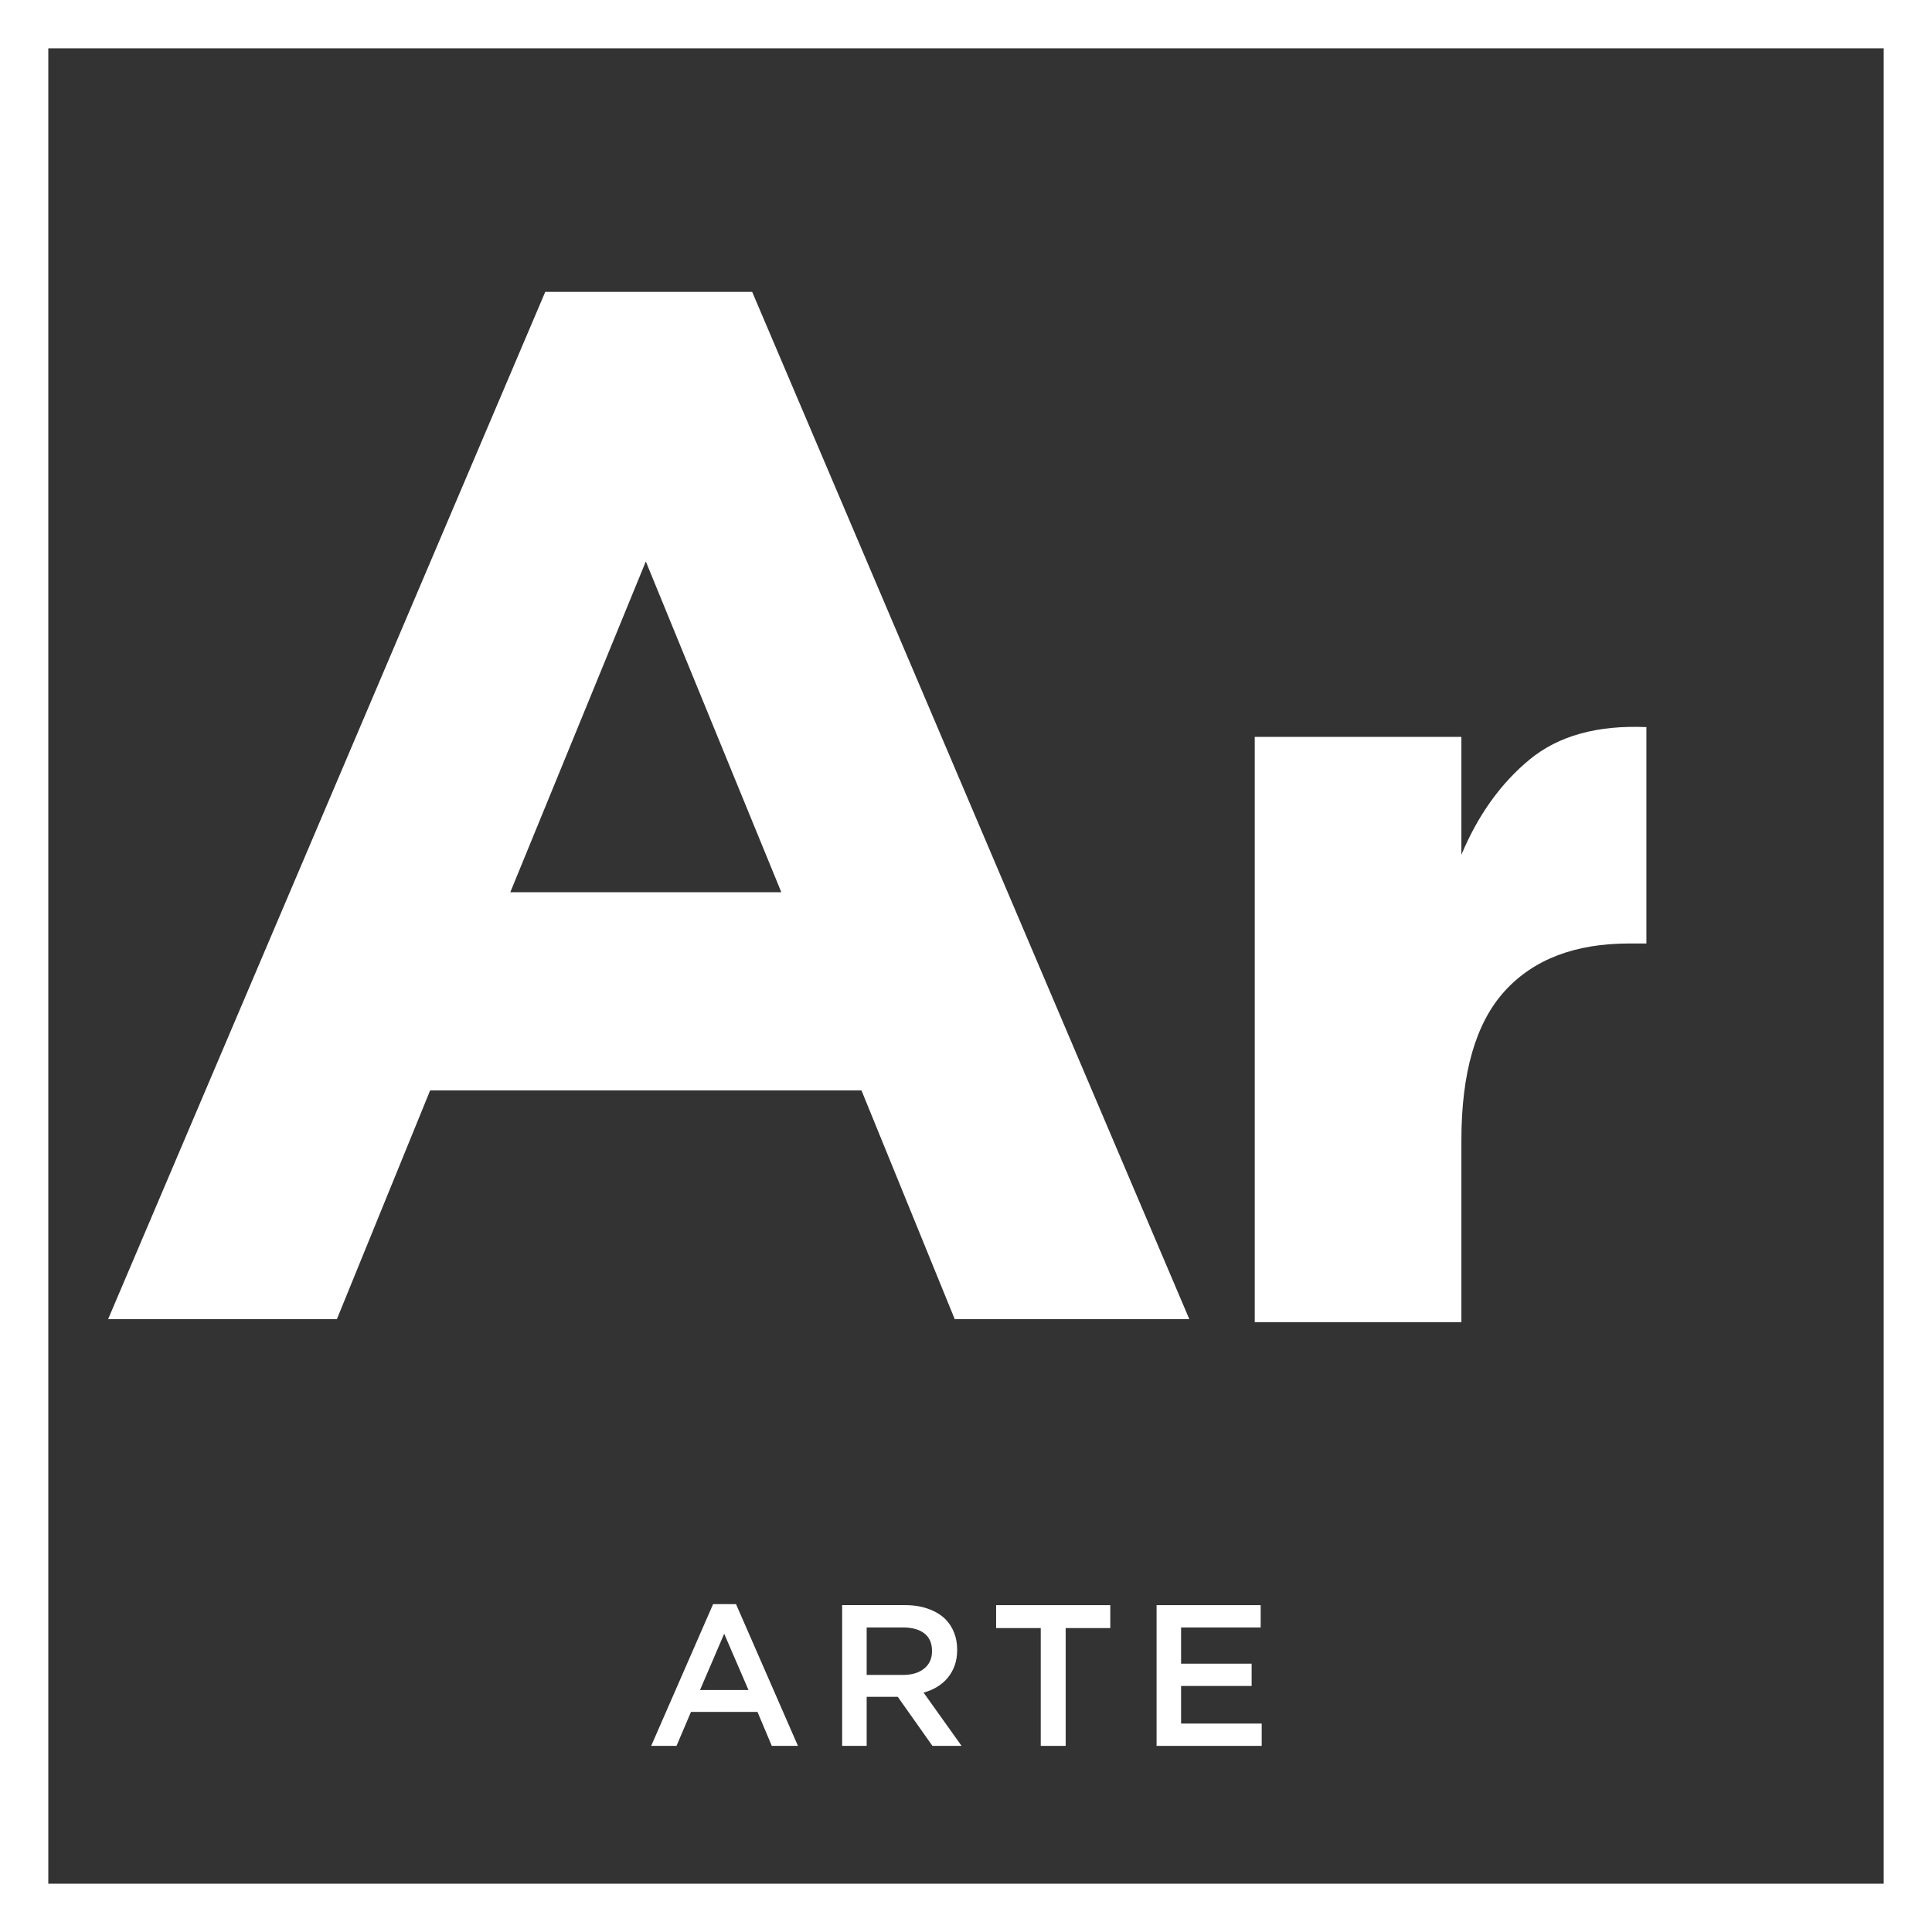
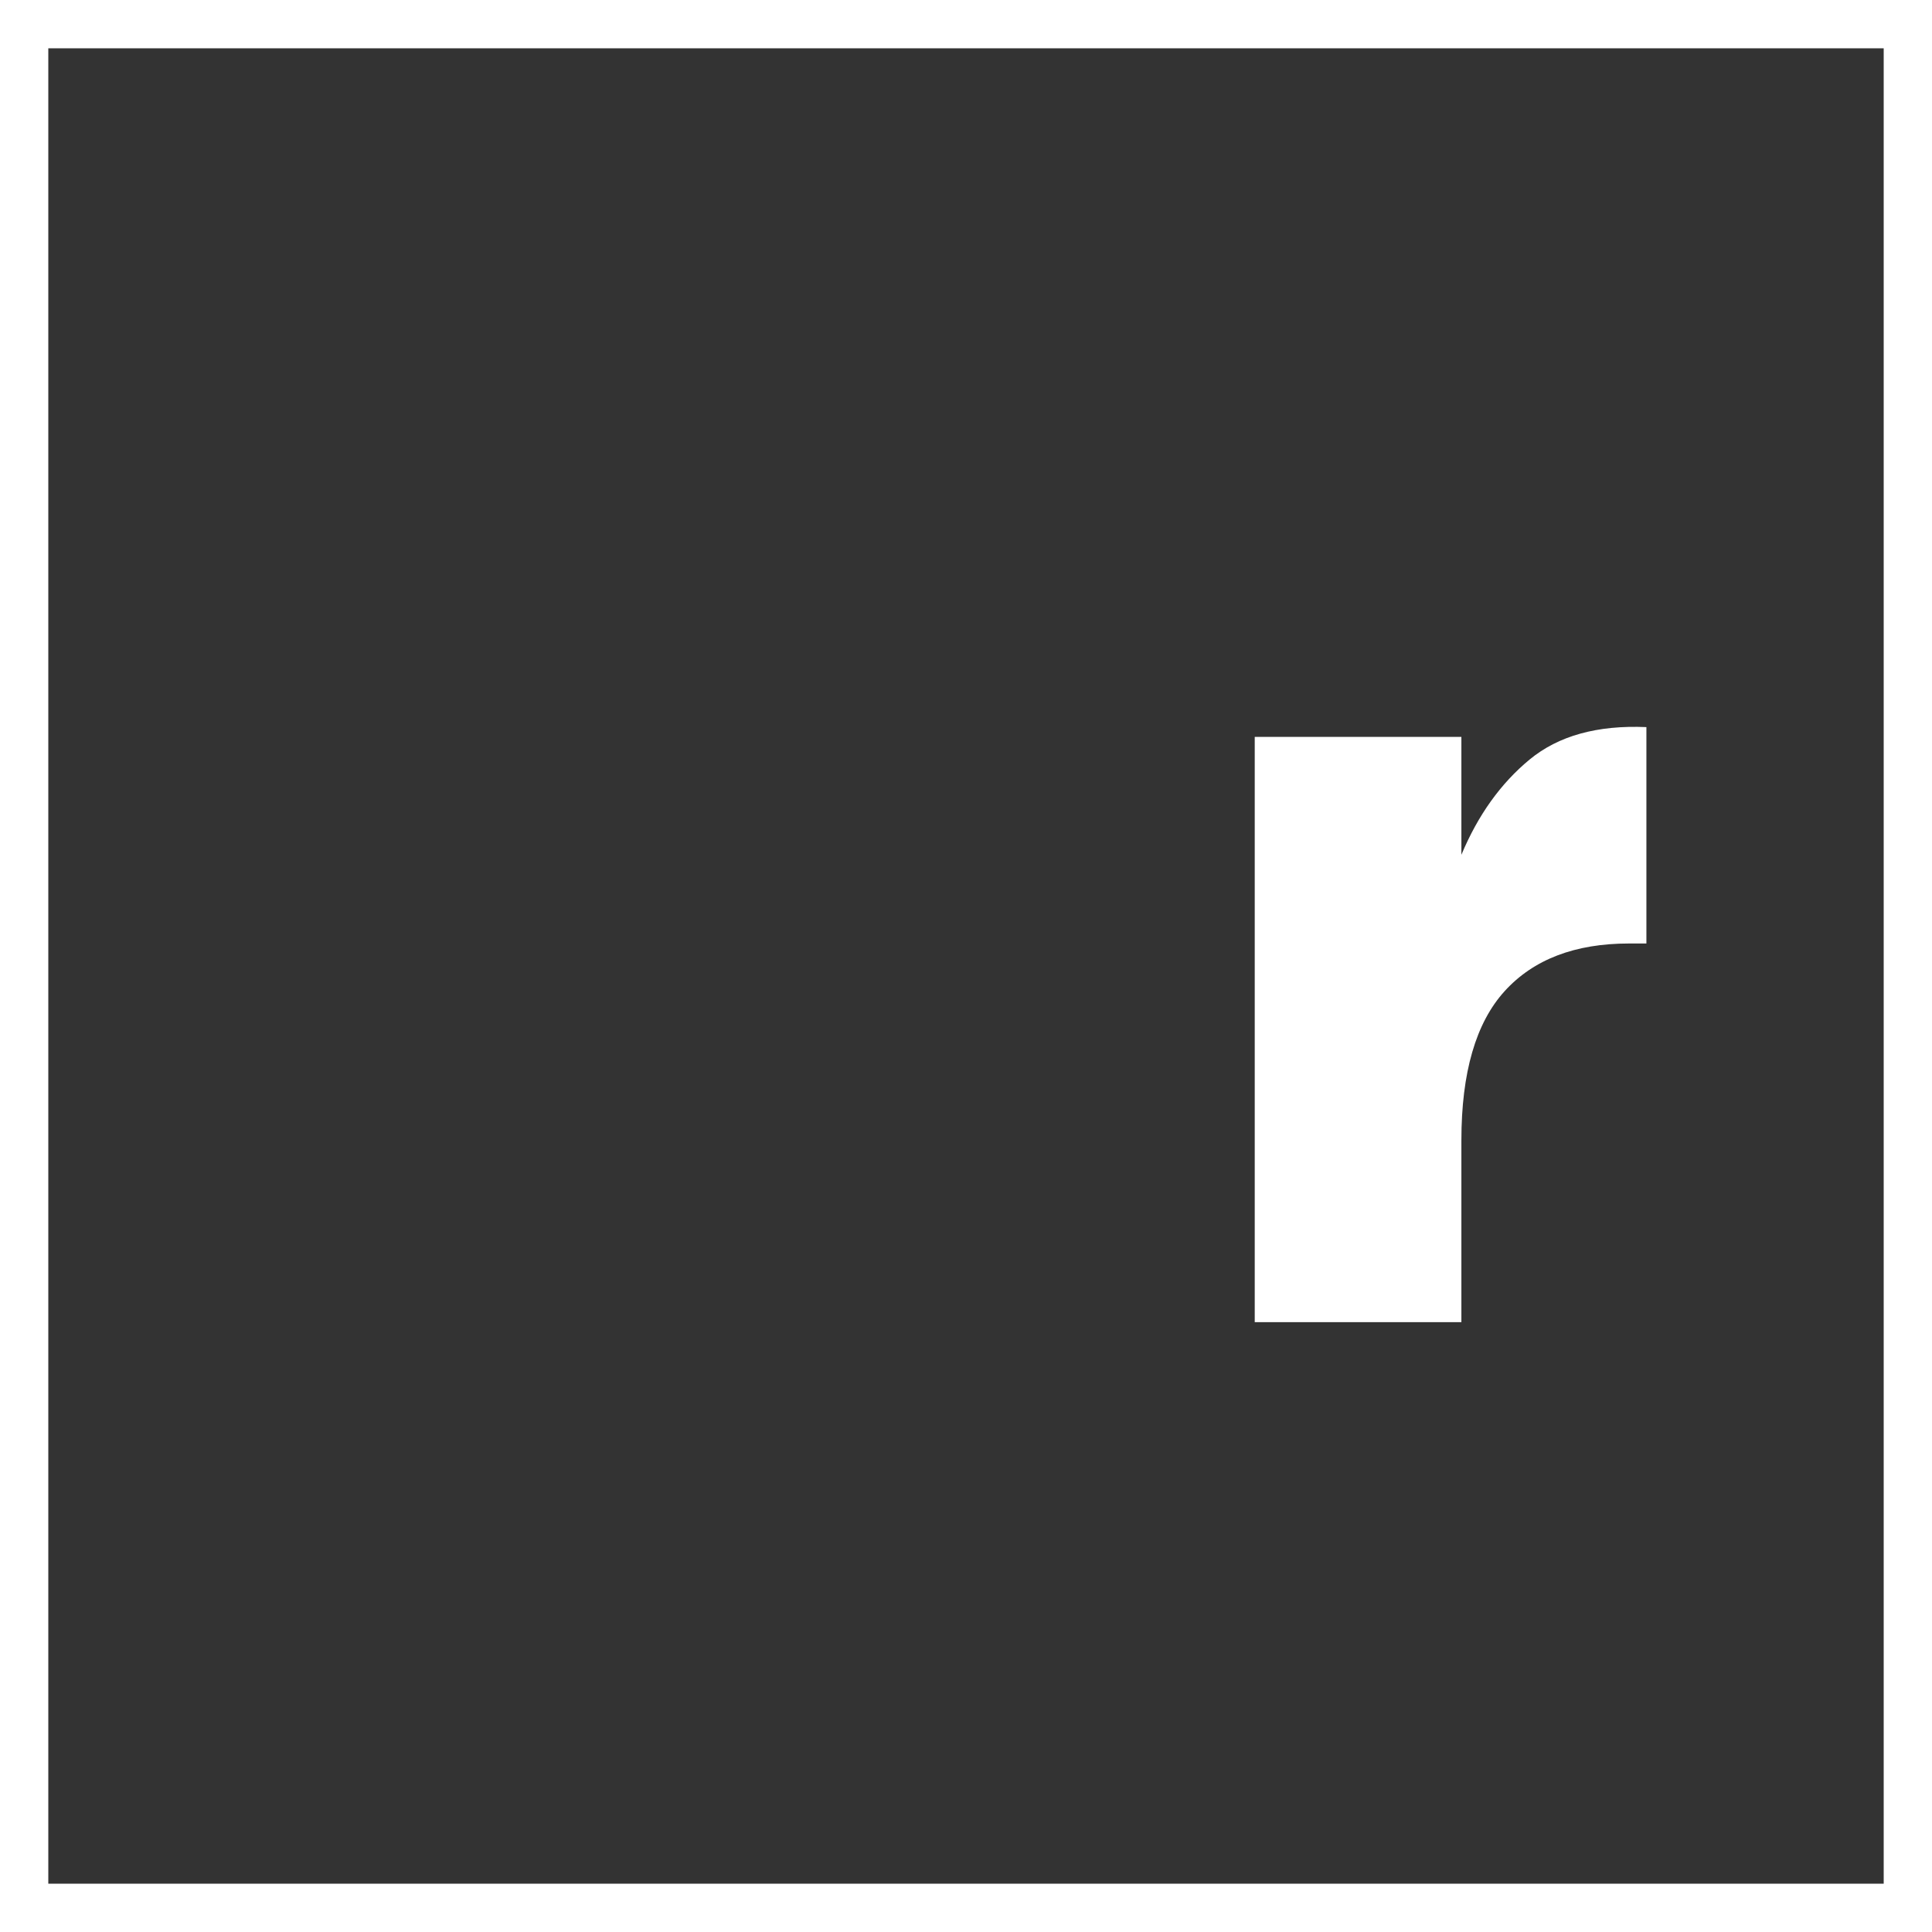
<svg xmlns="http://www.w3.org/2000/svg" width="80px" height="80px" viewBox="0 0 80 80">
  <rect x="0" y="0" width="80" height="80" fill="#333333" stroke="none" />
  <title>ico/arte</title>
  <desc>Created with Sketch.</desc>
  <defs />
  <g id="Symbols" stroke="none" stroke-width="1" fill="none" fill-rule="evenodd">
    <g id="ico/arte">
      <path d="M51.956,30.512 L60.513,30.512 L60.513,35.395 C61.2,33.753 62.141,32.438 63.335,31.453 C64.53,30.466 66.142,30.02 68.174,30.108 L68.174,39.068 L67.457,39.068 C65.217,39.068 63.499,39.726 62.305,41.04 C61.11,42.355 60.513,44.415 60.513,47.221 L60.513,54.748 L51.956,54.748 L51.956,30.512 Z" id="Fill-19" fill="#FFFFFF" />
-       <path d="M32.353,36.946 L26.742,23.249 L21.13,36.946 L32.353,36.946 Z M22.578,12.086 L31.146,12.086 L49.248,54.625 L39.534,54.625 L35.672,45.152 L17.811,45.152 L13.949,54.625 L4.476,54.625 L22.578,12.086 Z" id="Fill-21" fill="#FFFFFF" />
-       <path d="M30.993,69.979 L29.987,67.649 L28.987,69.979 L30.993,69.979 Z M29.528,66.424 L30.477,66.424 L33.041,72.293 L31.958,72.293 L31.366,70.886 L28.612,70.886 L28.013,72.293 L26.964,72.293 L29.528,66.424 Z" id="Fill-22" fill="#FFFFFF" />
-       <path d="M37.391,69.355 C37.759,69.355 38.052,69.268 38.268,69.091 C38.485,68.916 38.592,68.678 38.592,68.376 L38.592,68.359 C38.592,68.042 38.487,67.8 38.276,67.636 C38.064,67.472 37.766,67.389 37.383,67.389 L35.887,67.389 L35.887,69.355 L37.391,69.355 Z M34.872,66.465 L37.47,66.465 C37.835,66.465 38.161,66.516 38.443,66.621 C38.726,66.723 38.962,66.865 39.15,67.049 C39.307,67.209 39.425,67.395 39.508,67.606 C39.592,67.817 39.634,68.051 39.634,68.305 L39.634,68.322 C39.634,68.56 39.599,68.776 39.53,68.967 C39.46,69.158 39.365,69.327 39.242,69.475 C39.121,69.621 38.974,69.747 38.805,69.849 C38.635,69.954 38.449,70.031 38.243,70.086 L39.817,72.293 L38.61,72.293 L37.174,70.261 L37.156,70.261 L35.887,70.261 L35.887,72.293 L34.872,72.293 L34.872,66.465 Z" id="Fill-23" fill="#FFFFFF" />
-       <polygon id="Fill-24" fill="#FFFFFF" points="43.095 67.415 41.247 67.415 41.247 66.466 45.975 66.466 45.975 67.415 44.127 67.415 44.127 72.293 43.095 72.293" />
-       <polygon id="Fill-25" fill="#FFFFFF" points="47.891 66.466 52.202 66.466 52.202 67.39 48.906 67.39 48.906 68.889 51.827 68.889 51.827 69.812 48.906 69.812 48.906 71.369 52.244 71.369 52.244 72.293 47.891 72.293" />
      <path d="M1,79 L1,1 L79,1 L79,79 L1,79 Z" id="Fill-68" stroke="#FFFFFF" stroke-width="2" />
    </g>
  </g>
</svg>